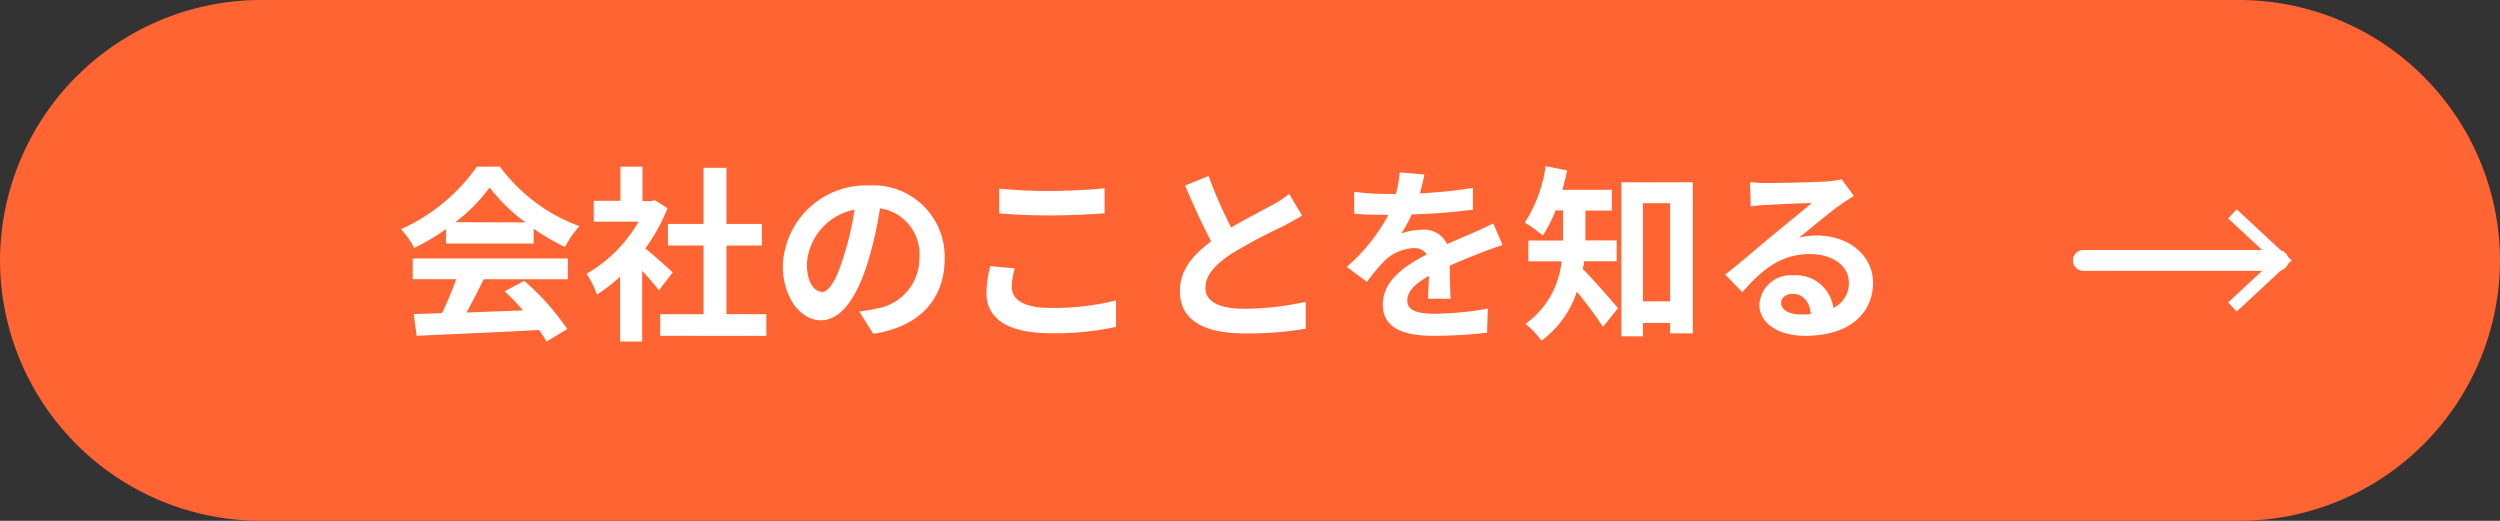
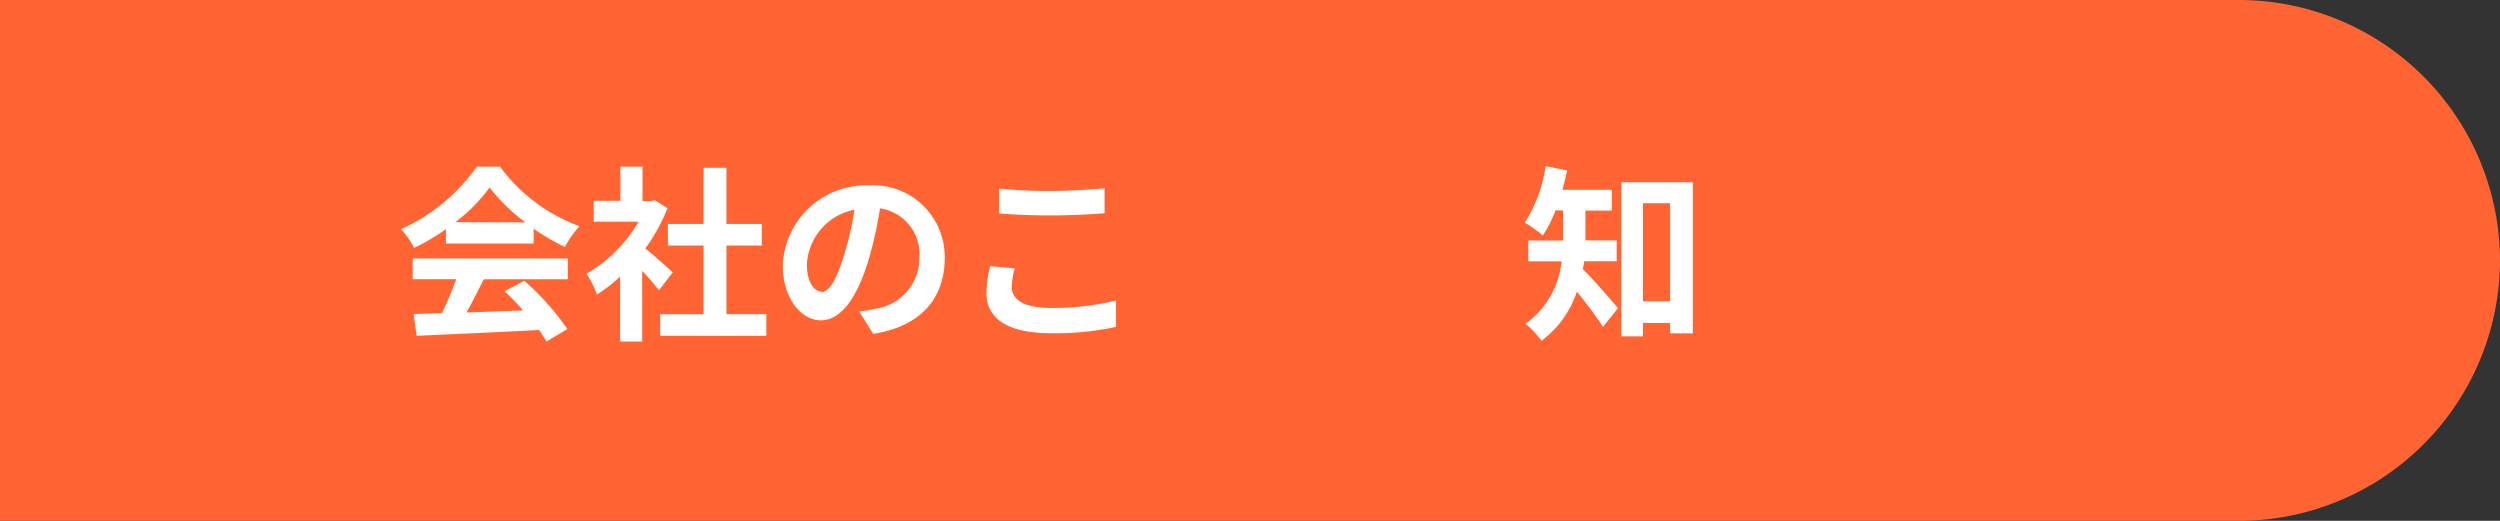
<svg xmlns="http://www.w3.org/2000/svg" viewBox="0 0 240 50">
  <rect x="0" y="0" width="240" height="50" fill="#333333" stroke="none" />
  <defs>
    <style>.cls-1{fill:#ff6432;}.cls-2{fill:#fff;}.cls-3{fill:none;stroke:#fff;stroke-linecap:round;stroke-linejoin:round;stroke-width:2px;}</style>
  </defs>
  <title>top-5</title>
  <g id="Layer_2" data-name="Layer 2">
    <g id="design">
      <g id="_1" data-name="1">
-         <path class="cls-1" d="M240,25a25.07,25.07,0,0,1-25,25H25A25.07,25.07,0,0,1,0,25H0A25.07,25.07,0,0,1,25,0H215a25.07,25.07,0,0,1,25,25Z" />
+         <path class="cls-1" d="M240,25a25.07,25.07,0,0,1-25,25H25H0A25.07,25.07,0,0,1,25,0H215a25.07,25.07,0,0,1,25,25Z" />
        <path class="cls-2" d="M42.81,22a20.86,20.86,0,0,1-3.05,1.8A8.39,8.39,0,0,0,38.5,22a17.87,17.87,0,0,0,7.28-6H48a16.52,16.52,0,0,0,7.62,5.71,10.92,10.92,0,0,0-1.39,2,21.36,21.36,0,0,1-3-1.75v1.42H42.81Zm-3.19,2.81H54.51v2H46.44C45.92,27.85,45.33,29,44.79,30l5.42-.2a20.69,20.69,0,0,0-1.77-1.84l1.89-1a24.33,24.33,0,0,1,4.13,4.63l-2,1.2a9,9,0,0,0-.72-1.11c-4.23.23-8.68.41-11.74.56l-.29-2.09,2.72-.09a34.53,34.53,0,0,0,1.37-3.26H39.62Zm10.82-3.46A17.54,17.54,0,0,1,47,18a16.08,16.08,0,0,1-3.29,3.33Z" />
        <path class="cls-2" d="M63.26,27.87A23.91,23.91,0,0,0,61.65,26v6.79H59.53V26.55a14.43,14.43,0,0,1-2.23,1.73,8.75,8.75,0,0,0-1-2,13.43,13.43,0,0,0,5-5H57V19.28h2.56V16h2.12v3.31h.81l.38-.09,1.21.77a17.31,17.31,0,0,1-2.13,3.86c.87.7,2.25,1.94,2.63,2.3Zm10.31,2.29v2.08H63.38V30.16h4.16V23.57H64.12V21.5h3.42V16.11h2.2V21.5h3.4v2.07h-3.4v6.59Z" />
        <path class="cls-2" d="M83.83,32.05,82.48,29.9a15.38,15.38,0,0,0,1.68-.28,4.89,4.89,0,0,0,4.1-4.83A4.45,4.45,0,0,0,84.48,20a36.7,36.7,0,0,1-1.08,4.88c-1.08,3.63-2.63,5.87-4.59,5.87s-3.66-2.2-3.66-5.24a8,8,0,0,1,8.27-7.71,6.86,6.86,0,0,1,7.27,7C90.69,28.66,88.37,31.34,83.83,32.05Zm-5-4c.76,0,1.46-1.13,2.2-3.56a27.53,27.53,0,0,0,1-4.36,5.66,5.66,0,0,0-4.57,5.22C77.46,27.13,78.18,28,78.88,28Z" />
        <path class="cls-2" d="M97.13,27.56c0,1.16,1.1,2,3.69,2a24.71,24.71,0,0,0,6.32-.72l0,2.54a27.7,27.7,0,0,1-6.25.61c-4.12,0-6.19-1.38-6.19-3.85a11.27,11.27,0,0,1,.36-2.59l2.36.21A6.68,6.68,0,0,0,97.13,27.56Zm3.69-9.23c1.79,0,3.84-.11,5.22-.26v2.4c-1.26.11-3.49.21-5.2.21-1.89,0-3.46-.07-4.92-.19V18.11A48.44,48.44,0,0,0,100.82,18.33Z" />
-         <path class="cls-2" d="M118.19,21.84c1.48-.87,3-1.64,3.89-2.13a10.41,10.41,0,0,0,1.68-1.1L125,20.7c-.54.33-1.12.63-1.78,1a51.55,51.55,0,0,0-5,2.66c-1.49,1-2.5,2-2.5,3.28s1.24,2,3.74,2a27.5,27.5,0,0,0,5.89-.67l0,2.59a33.45,33.45,0,0,1-5.78.45c-3.59,0-6.3-1-6.3-4.08,0-2,1.26-3.48,3-4.76-.82-1.53-1.69-3.45-2.5-5.36l2.25-.92A44.35,44.35,0,0,0,118.19,21.84Z" />
-         <path class="cls-2" d="M136.3,18.56a45.83,45.83,0,0,0,5.1-.52l0,2.09a55.8,55.8,0,0,1-5.87.45,13.1,13.1,0,0,1-1,1.83,6.27,6.27,0,0,1,2-.36,2.43,2.43,0,0,1,2.39,1.39c.94-.43,1.69-.74,2.43-1.06s1.33-.6,2-.94l.9,2.09c-.57.16-1.53.52-2.14.76-.81.32-1.84.72-2.94,1.22,0,1,.06,2.34.08,3.17h-2.16c0-.54.07-1.41.09-2.2-1.36.78-2.08,1.48-2.08,2.38s.85,1.26,2.62,1.26a30.07,30.07,0,0,0,5.11-.5l-.07,2.32a45.81,45.81,0,0,1-5.1.3c-2.83,0-4.91-.68-4.91-3s2.16-3.75,4.21-4.81a1.39,1.39,0,0,0-1.26-.61,4.35,4.35,0,0,0-2.81,1.24,20.69,20.69,0,0,0-1.67,2l-1.93-1.44a17.74,17.74,0,0,0,4-5H133c-.73,0-2.05,0-3-.11v-2.1a24.11,24.11,0,0,0,3.17.21H134a9.48,9.48,0,0,0,.36-2.07l2.38.2C136.66,17.21,136.53,17.8,136.3,18.56Z" />
        <path class="cls-2" d="M152.07,25.08c0,.25-.07.5-.13.74.94.91,2.88,3.17,3.39,3.76l-1.44,1.8A41.12,41.12,0,0,0,151.38,28a9.58,9.58,0,0,1-3.4,4.71,8.37,8.37,0,0,0-1.53-1.62,8.41,8.41,0,0,0,3.46-6h-3.19v-2h3.33V20.2h-.72a12.3,12.3,0,0,1-1.22,2.41,12.63,12.63,0,0,0-1.73-1.24,13.48,13.48,0,0,0,2-5.42l2.06.41c-.13.63-.27,1.25-.45,1.86h4.75v2h-2.54v2.86h3v2Zm10.44-7.58V32h-2.18V31h-2.61v1.29h-2.07V17.5Zm-2.18,11.43V19.51h-2.61v9.42Z" />
-         <path class="cls-2" d="M169.6,17.57c1,0,4.81-.07,5.83-.16a7.69,7.69,0,0,0,1.37-.2l1.17,1.6c-.41.27-.84.52-1.26.83-1,.68-2.86,2.27-4,3.17a7.31,7.31,0,0,1,1.71-.2c3.07,0,5.39,1.91,5.39,4.54,0,2.84-2.16,5.09-6.52,5.09-2.5,0-4.39-1.15-4.39-3a3,3,0,0,1,3.22-2.81A3.62,3.62,0,0,1,176,29.56a2.6,2.6,0,0,0,1.49-2.45c0-1.62-1.62-2.72-3.74-2.72-2.76,0-4.56,1.46-6.49,3.66l-1.64-1.69c1.28-1,3.46-2.87,4.52-3.75s2.88-2.34,3.77-3.11c-.92,0-3.41.12-4.36.18-.49,0-1.06.09-1.48.14L168,17.48A13,13,0,0,0,169.6,17.57Zm3.24,12.62c.38,0,.72,0,1-.05-.1-1.17-.77-1.93-1.74-1.93-.69,0-1.12.42-1.12.87C171,29.74,171.76,30.19,172.84,30.19Z" />
-         <line class="cls-3" x1="200" y1="25" x2="218.7" y2="25" />
-         <polygon class="cls-2" points="214.72 29.91 213.9 29.03 218.24 25 213.9 20.97 214.72 20.09 220 25 214.72 29.91" />
      </g>
    </g>
  </g>
</svg>